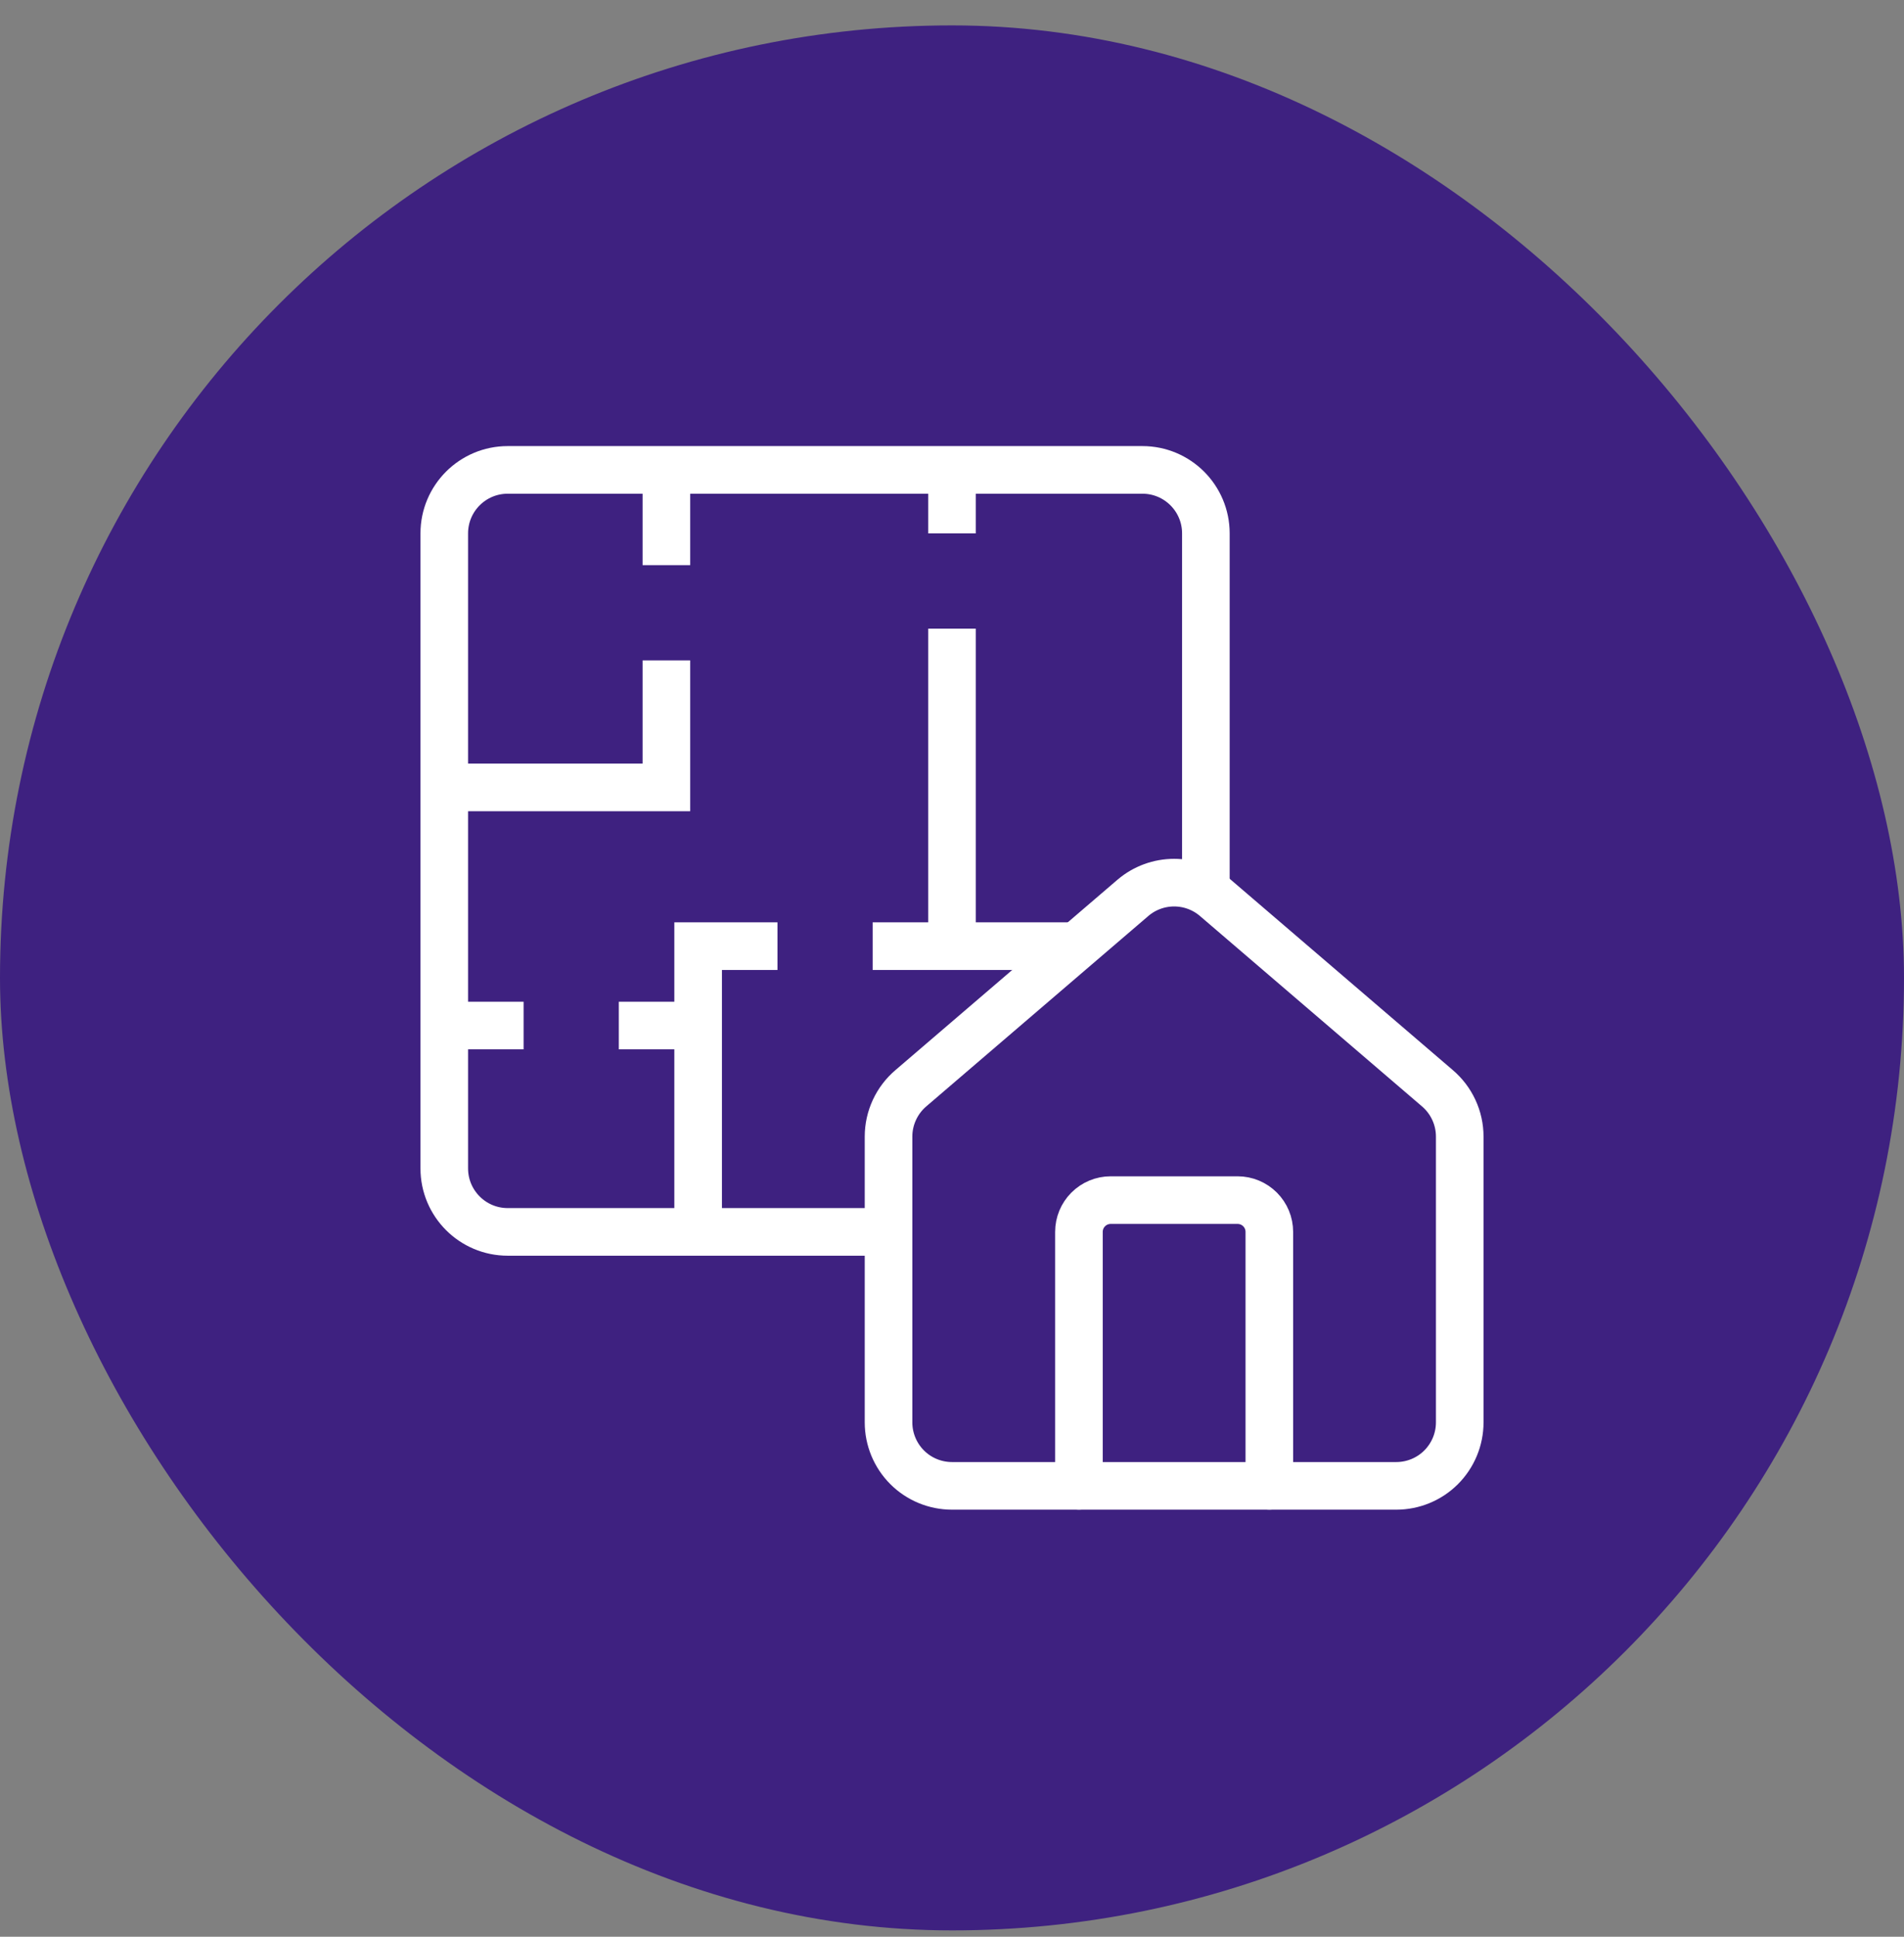
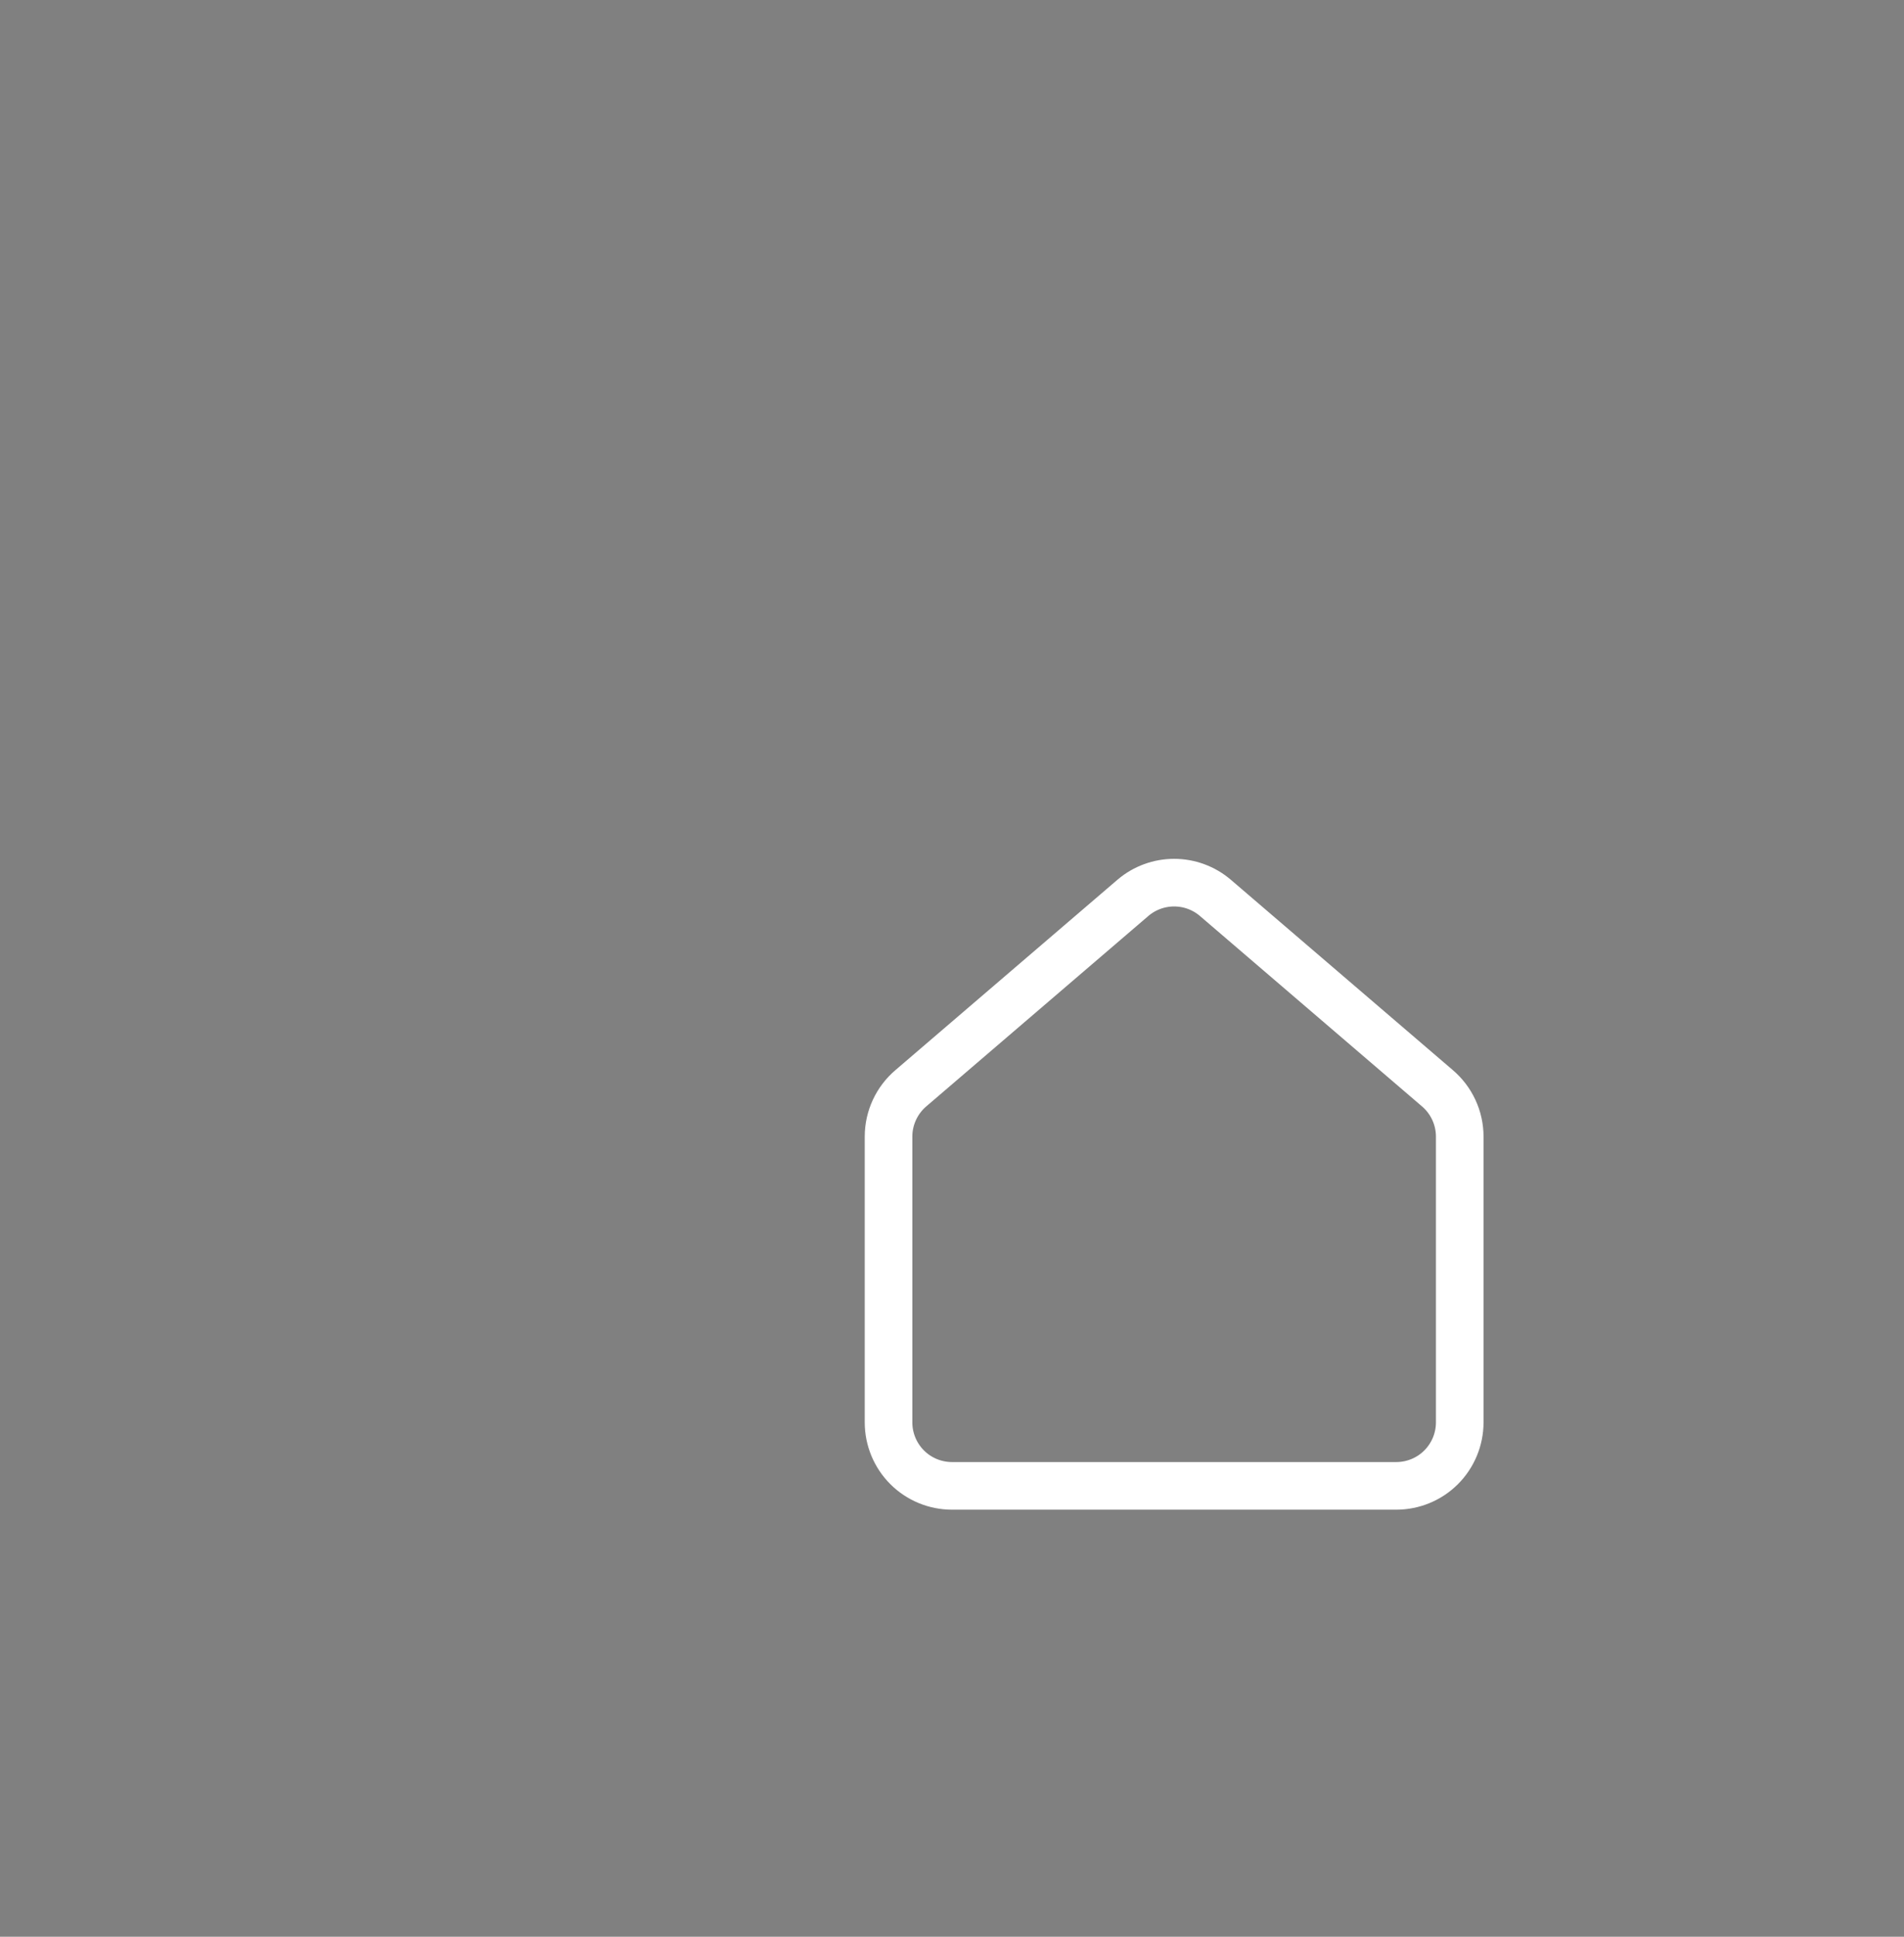
<svg xmlns="http://www.w3.org/2000/svg" width="60" height="61" viewBox="0 0 60 61" fill="none">
  <rect x="0" y="0" width="60" height="61" fill="#808080" stroke="none" />
-   <rect y="0.8" width="60" height="60" rx="30" fill="#3E2180" />
  <g clip-path="url(#clip0_1028_10480)">
-     <path d="M21 14.8H16C14.895 14.8 14 15.695 14 16.8V24.8M21 14.8V17.8M21 14.8H30M21 20.8V24.8H14M14 24.8V32.3M30 14.8H36C37.105 14.8 38 15.695 38 16.8V28.3M30 14.8V16.8M30 19.8V29.8M30 29.8H27.5M30 29.8H34M24.5 29.8H22V32.3M22 38.8H16C14.895 38.8 14 37.904 14 36.8V32.3M22 38.8V32.3M22 38.8H28M22 32.3H19.5M16.5 32.3H14" stroke="white" stroke-width="1.5" />
-     <path d="M40 46.799V38.799C40 38.534 39.895 38.28 39.707 38.092C39.52 37.905 39.265 37.799 39 37.799H35C34.735 37.799 34.48 37.905 34.293 38.092C34.105 38.28 34 38.534 34 38.799V46.799" stroke="white" stroke-width="1.5" stroke-linecap="round" stroke-linejoin="round" />
    <path d="M28 35.799C28 35.508 28.063 35.221 28.186 34.957C28.308 34.693 28.487 34.459 28.709 34.271L35.709 28.272C36.07 27.967 36.527 27.8 37 27.8C37.473 27.8 37.93 27.967 38.291 28.272L45.291 34.271C45.513 34.459 45.692 34.693 45.814 34.957C45.937 35.221 46 35.508 46 35.799V44.799C46 45.33 45.789 45.838 45.414 46.214C45.039 46.589 44.53 46.799 44 46.799H30C29.47 46.799 28.961 46.589 28.586 46.214C28.211 45.838 28 45.33 28 44.799V35.799Z" stroke="white" stroke-width="1.5" stroke-linecap="round" stroke-linejoin="round" />
  </g>
  <defs>
    <clipPath id="clip0_1028_10480">
      <rect width="34" height="34" fill="white" transform="translate(13 13.8)" />
    </clipPath>
  </defs>
</svg>